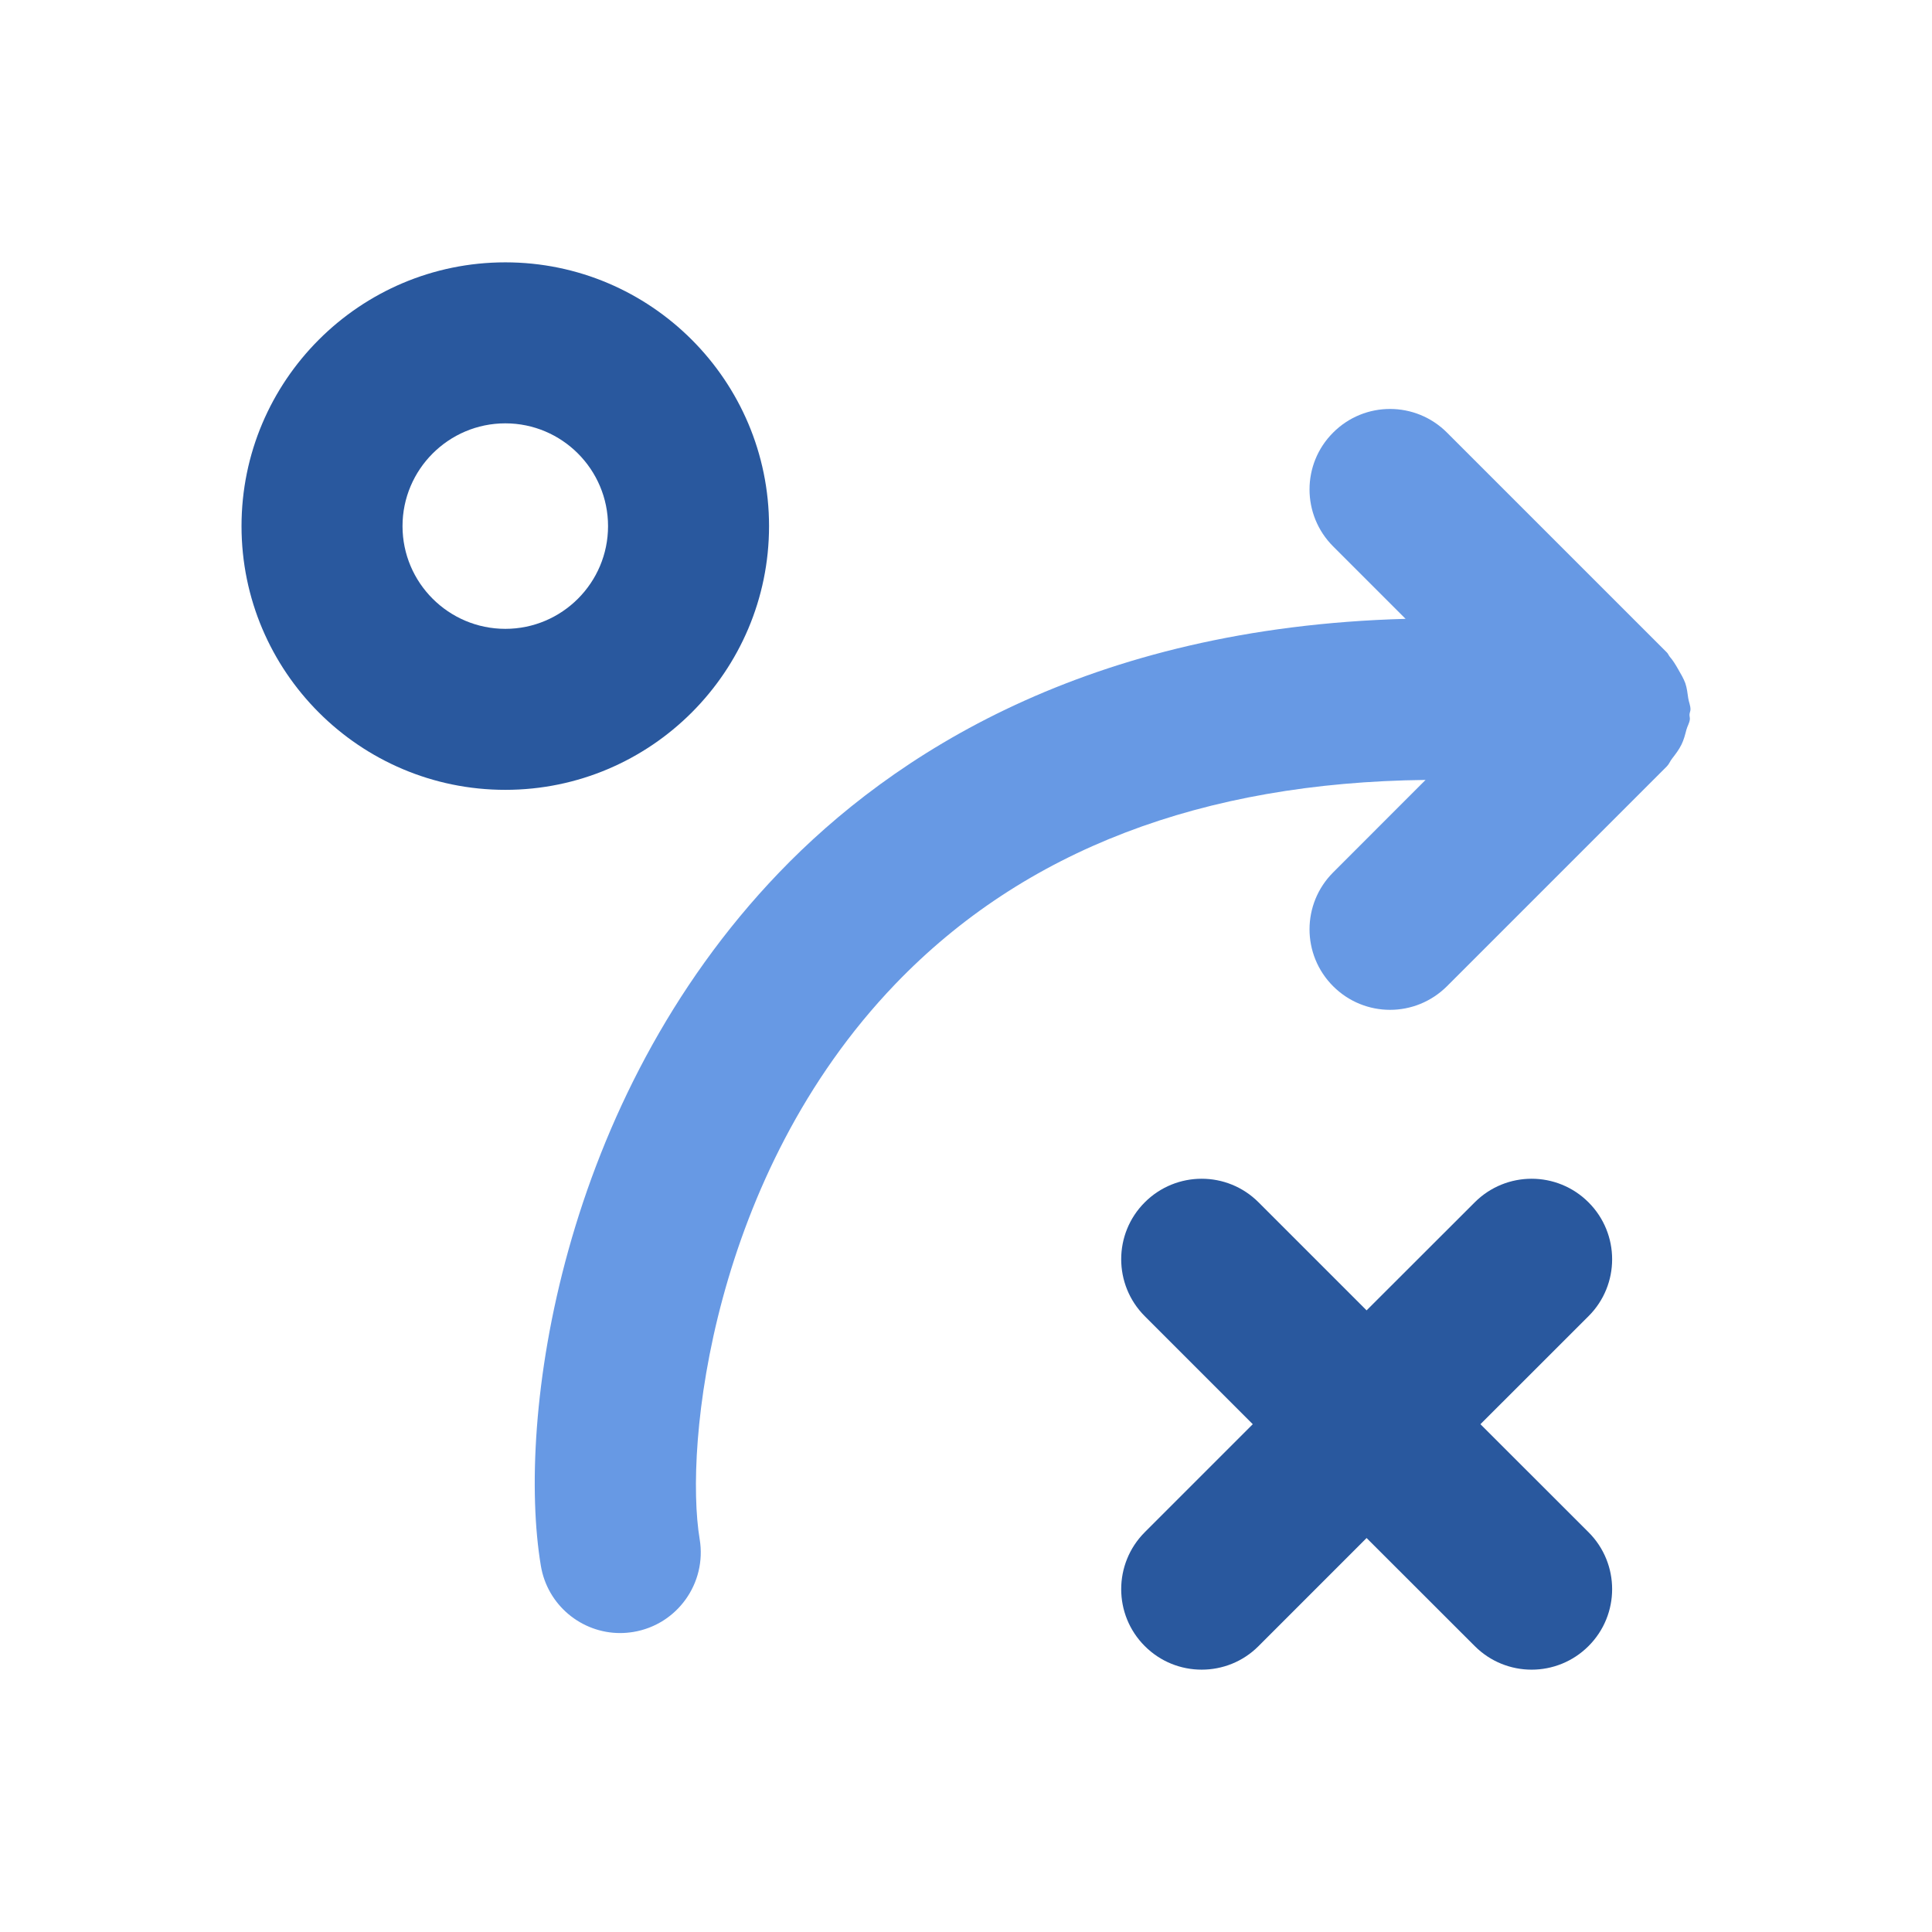
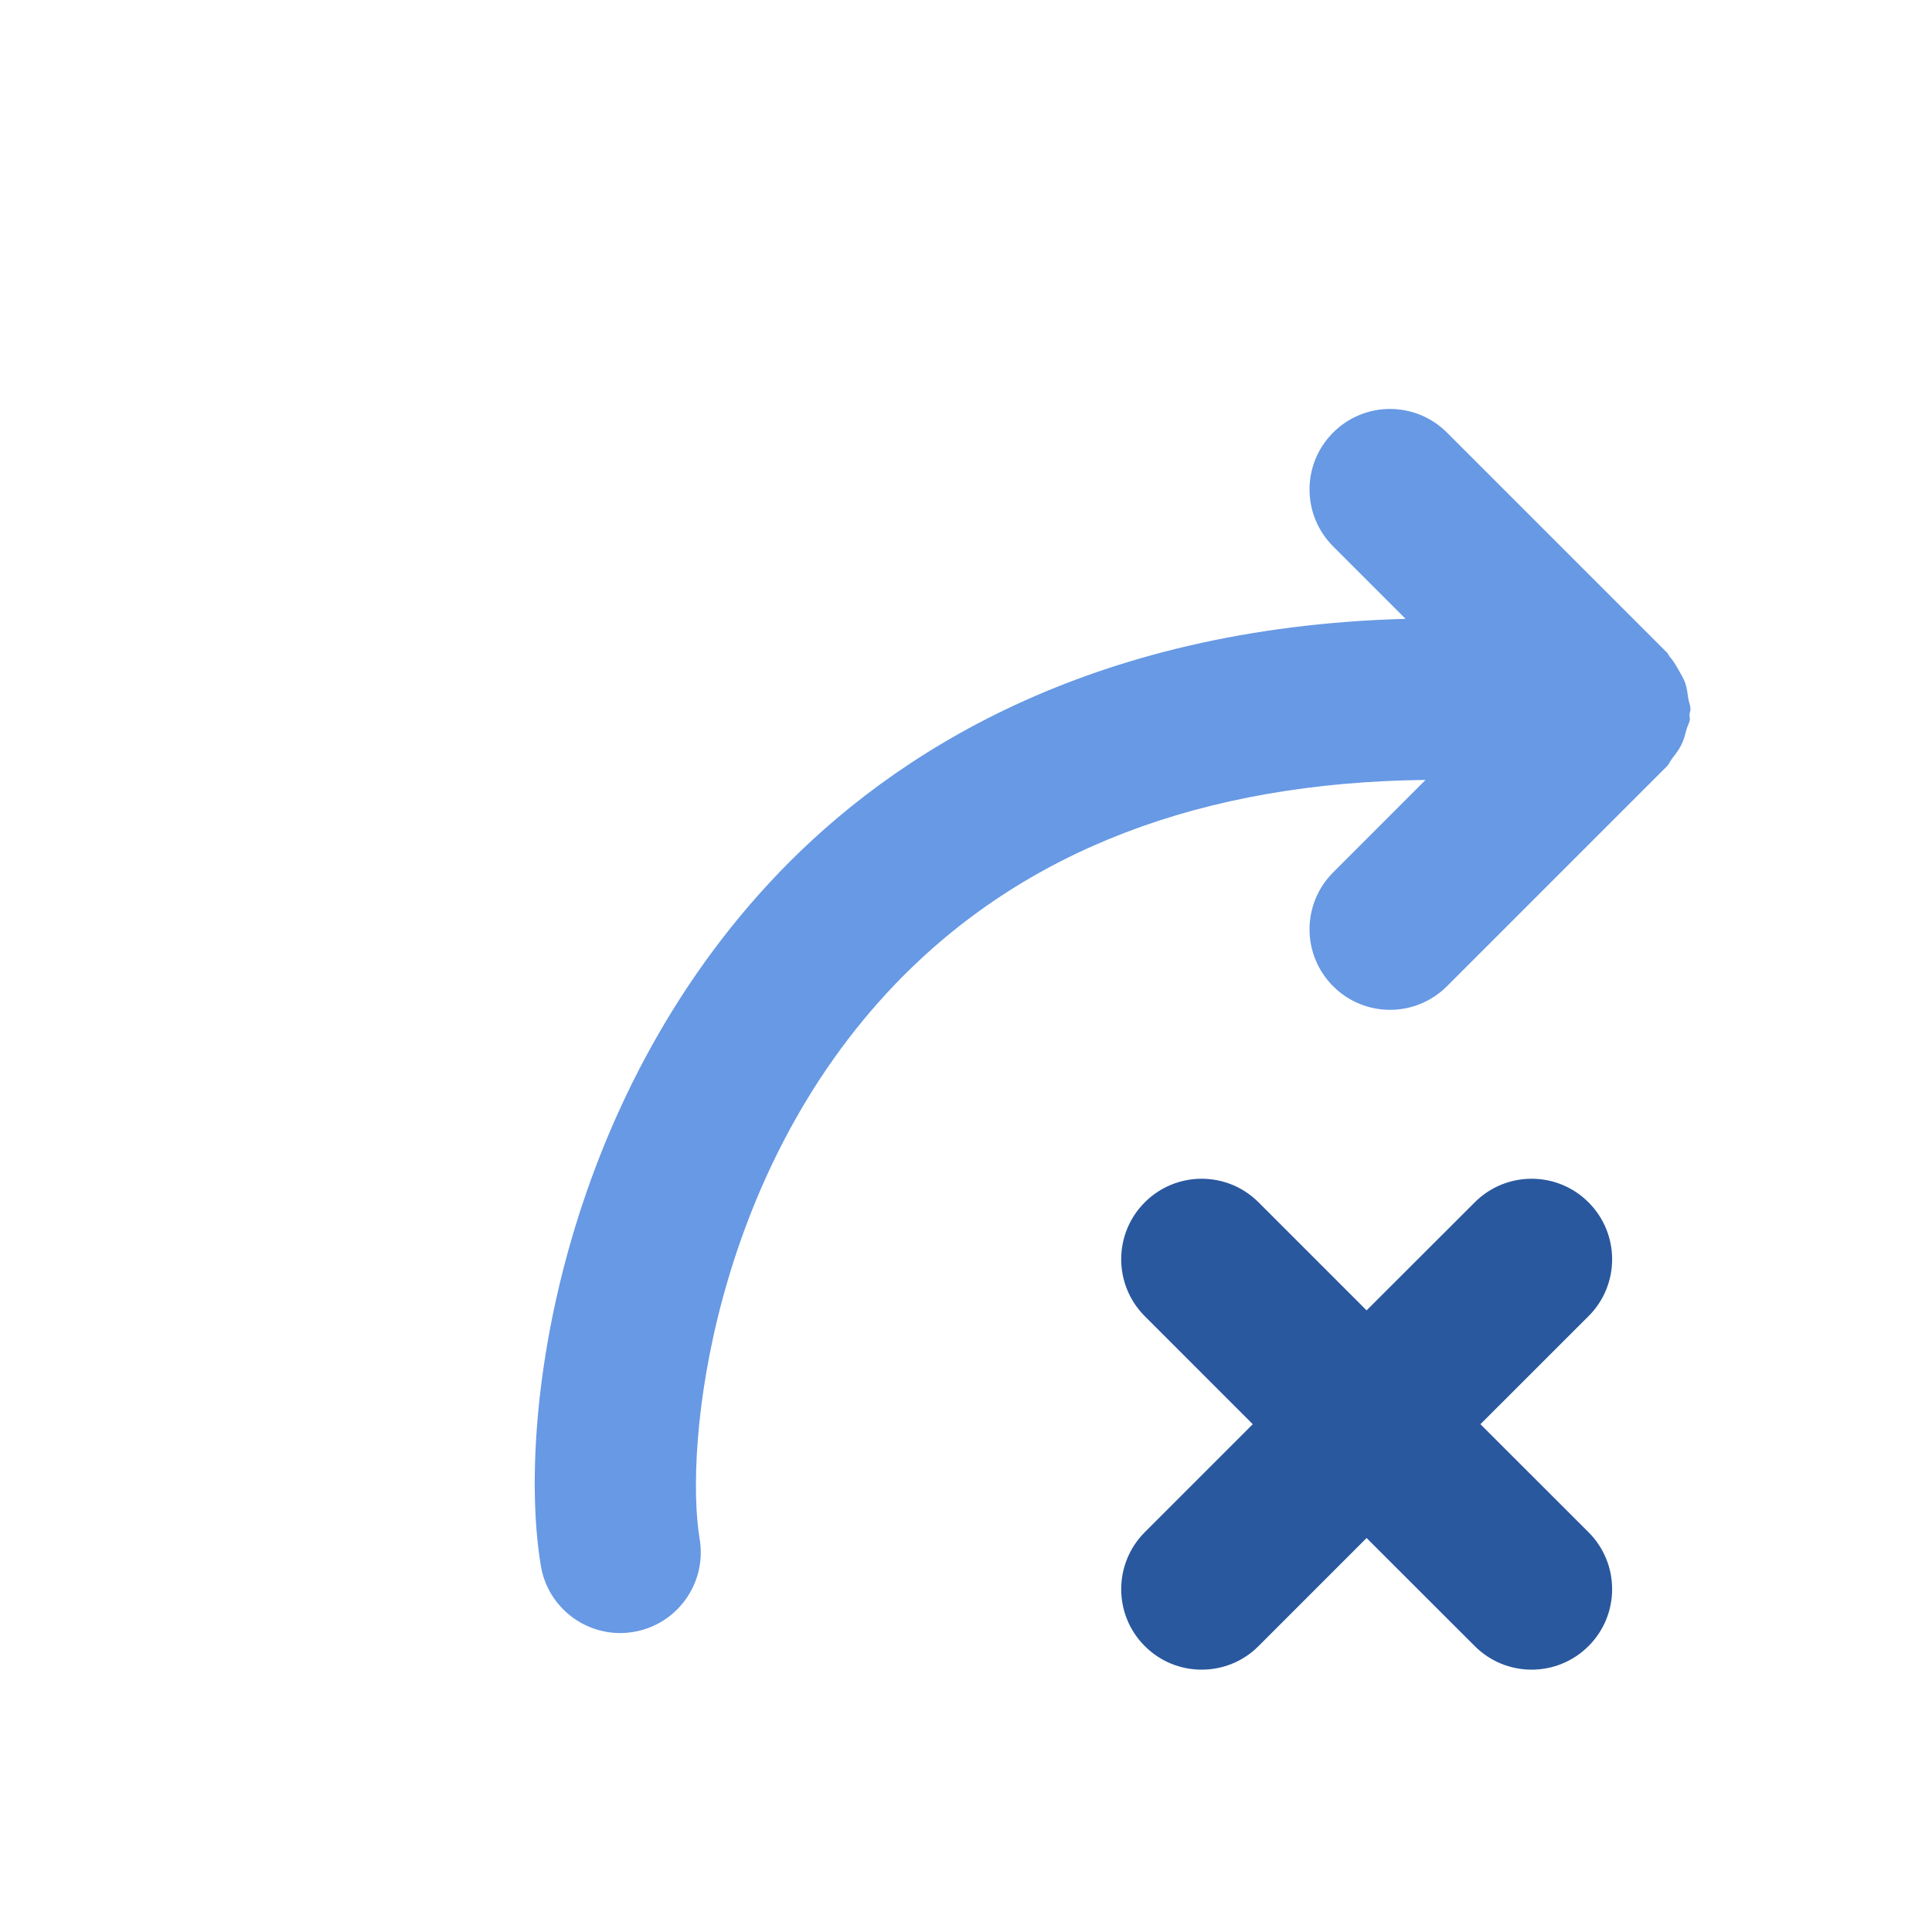
<svg xmlns="http://www.w3.org/2000/svg" width="90" height="90" viewBox="0 0 90 90" fill="none">
  <path fill-rule="evenodd" clip-rule="evenodd" d="M78.561 33.988C78.606 33.823 78.7 33.684 78.719 33.516C78.73 33.433 78.696 33.362 78.704 33.279C78.708 33.2 78.749 33.126 78.749 33.047C78.749 32.863 78.67 32.698 78.644 32.522C78.61 32.285 78.584 32.053 78.509 31.828C78.426 31.603 78.306 31.404 78.186 31.194C78.063 30.98 77.946 30.778 77.785 30.594C77.733 30.534 77.71 30.452 77.65 30.395L67.405 20.151C65.939 18.684 63.565 18.684 62.103 20.151C60.636 21.613 60.636 23.987 62.103 25.453L65.478 28.828C50.65 29.233 41.545 35.177 36.295 40.644C26.065 51.302 24.055 66.11 25.195 72.939C25.499 74.773 27.089 76.074 28.889 76.074C29.095 76.074 29.301 76.055 29.508 76.022C31.551 75.68 32.931 73.749 32.594 71.705C31.863 67.337 33.149 54.755 41.706 45.842C47.706 39.594 56.02 36.448 66.408 36.332L62.103 40.64C60.636 42.107 60.636 44.477 62.103 45.943C62.834 46.674 63.794 47.042 64.754 47.042C65.714 47.042 66.67 46.674 67.405 45.943L77.65 35.698C77.755 35.593 77.8 35.454 77.89 35.342C78.055 35.128 78.213 34.925 78.333 34.678C78.441 34.457 78.498 34.228 78.561 33.988Z" fill="#6799E4" />
  <path fill-rule="evenodd" clip-rule="evenodd" d="M74 56.01C72.534 54.544 70.164 54.544 68.698 56.01L63.661 61.042L58.629 56.01C57.166 54.544 54.793 54.544 53.327 56.01C51.864 57.472 51.864 59.846 53.327 61.312L58.359 66.345L53.327 71.377C51.864 72.844 51.864 75.217 53.327 76.68C54.062 77.415 55.018 77.779 55.978 77.779C56.938 77.779 57.898 77.415 58.629 76.68L63.661 71.647L68.698 76.68C70.164 78.146 72.534 78.146 74 76.68C75.466 75.217 75.466 72.84 74 71.377L68.964 66.345L74 61.312C75.466 59.85 75.466 57.476 74 56.01Z" fill="#29589E" />
-   <path fill-rule="evenodd" clip-rule="evenodd" d="M23.54 29.294C20.9 29.294 18.751 27.149 18.751 24.509C18.751 21.869 20.9 19.721 23.54 19.721C26.18 19.721 28.325 21.869 28.325 24.509C28.325 27.149 26.18 29.294 23.54 29.294ZM35.825 24.509C35.825 17.733 30.316 12.221 23.54 12.221C16.76 12.221 11.251 17.733 11.251 24.509C11.251 31.282 16.76 36.794 23.54 36.794C30.316 36.794 35.825 31.282 35.825 24.509Z" fill="#29589E" />
</svg>